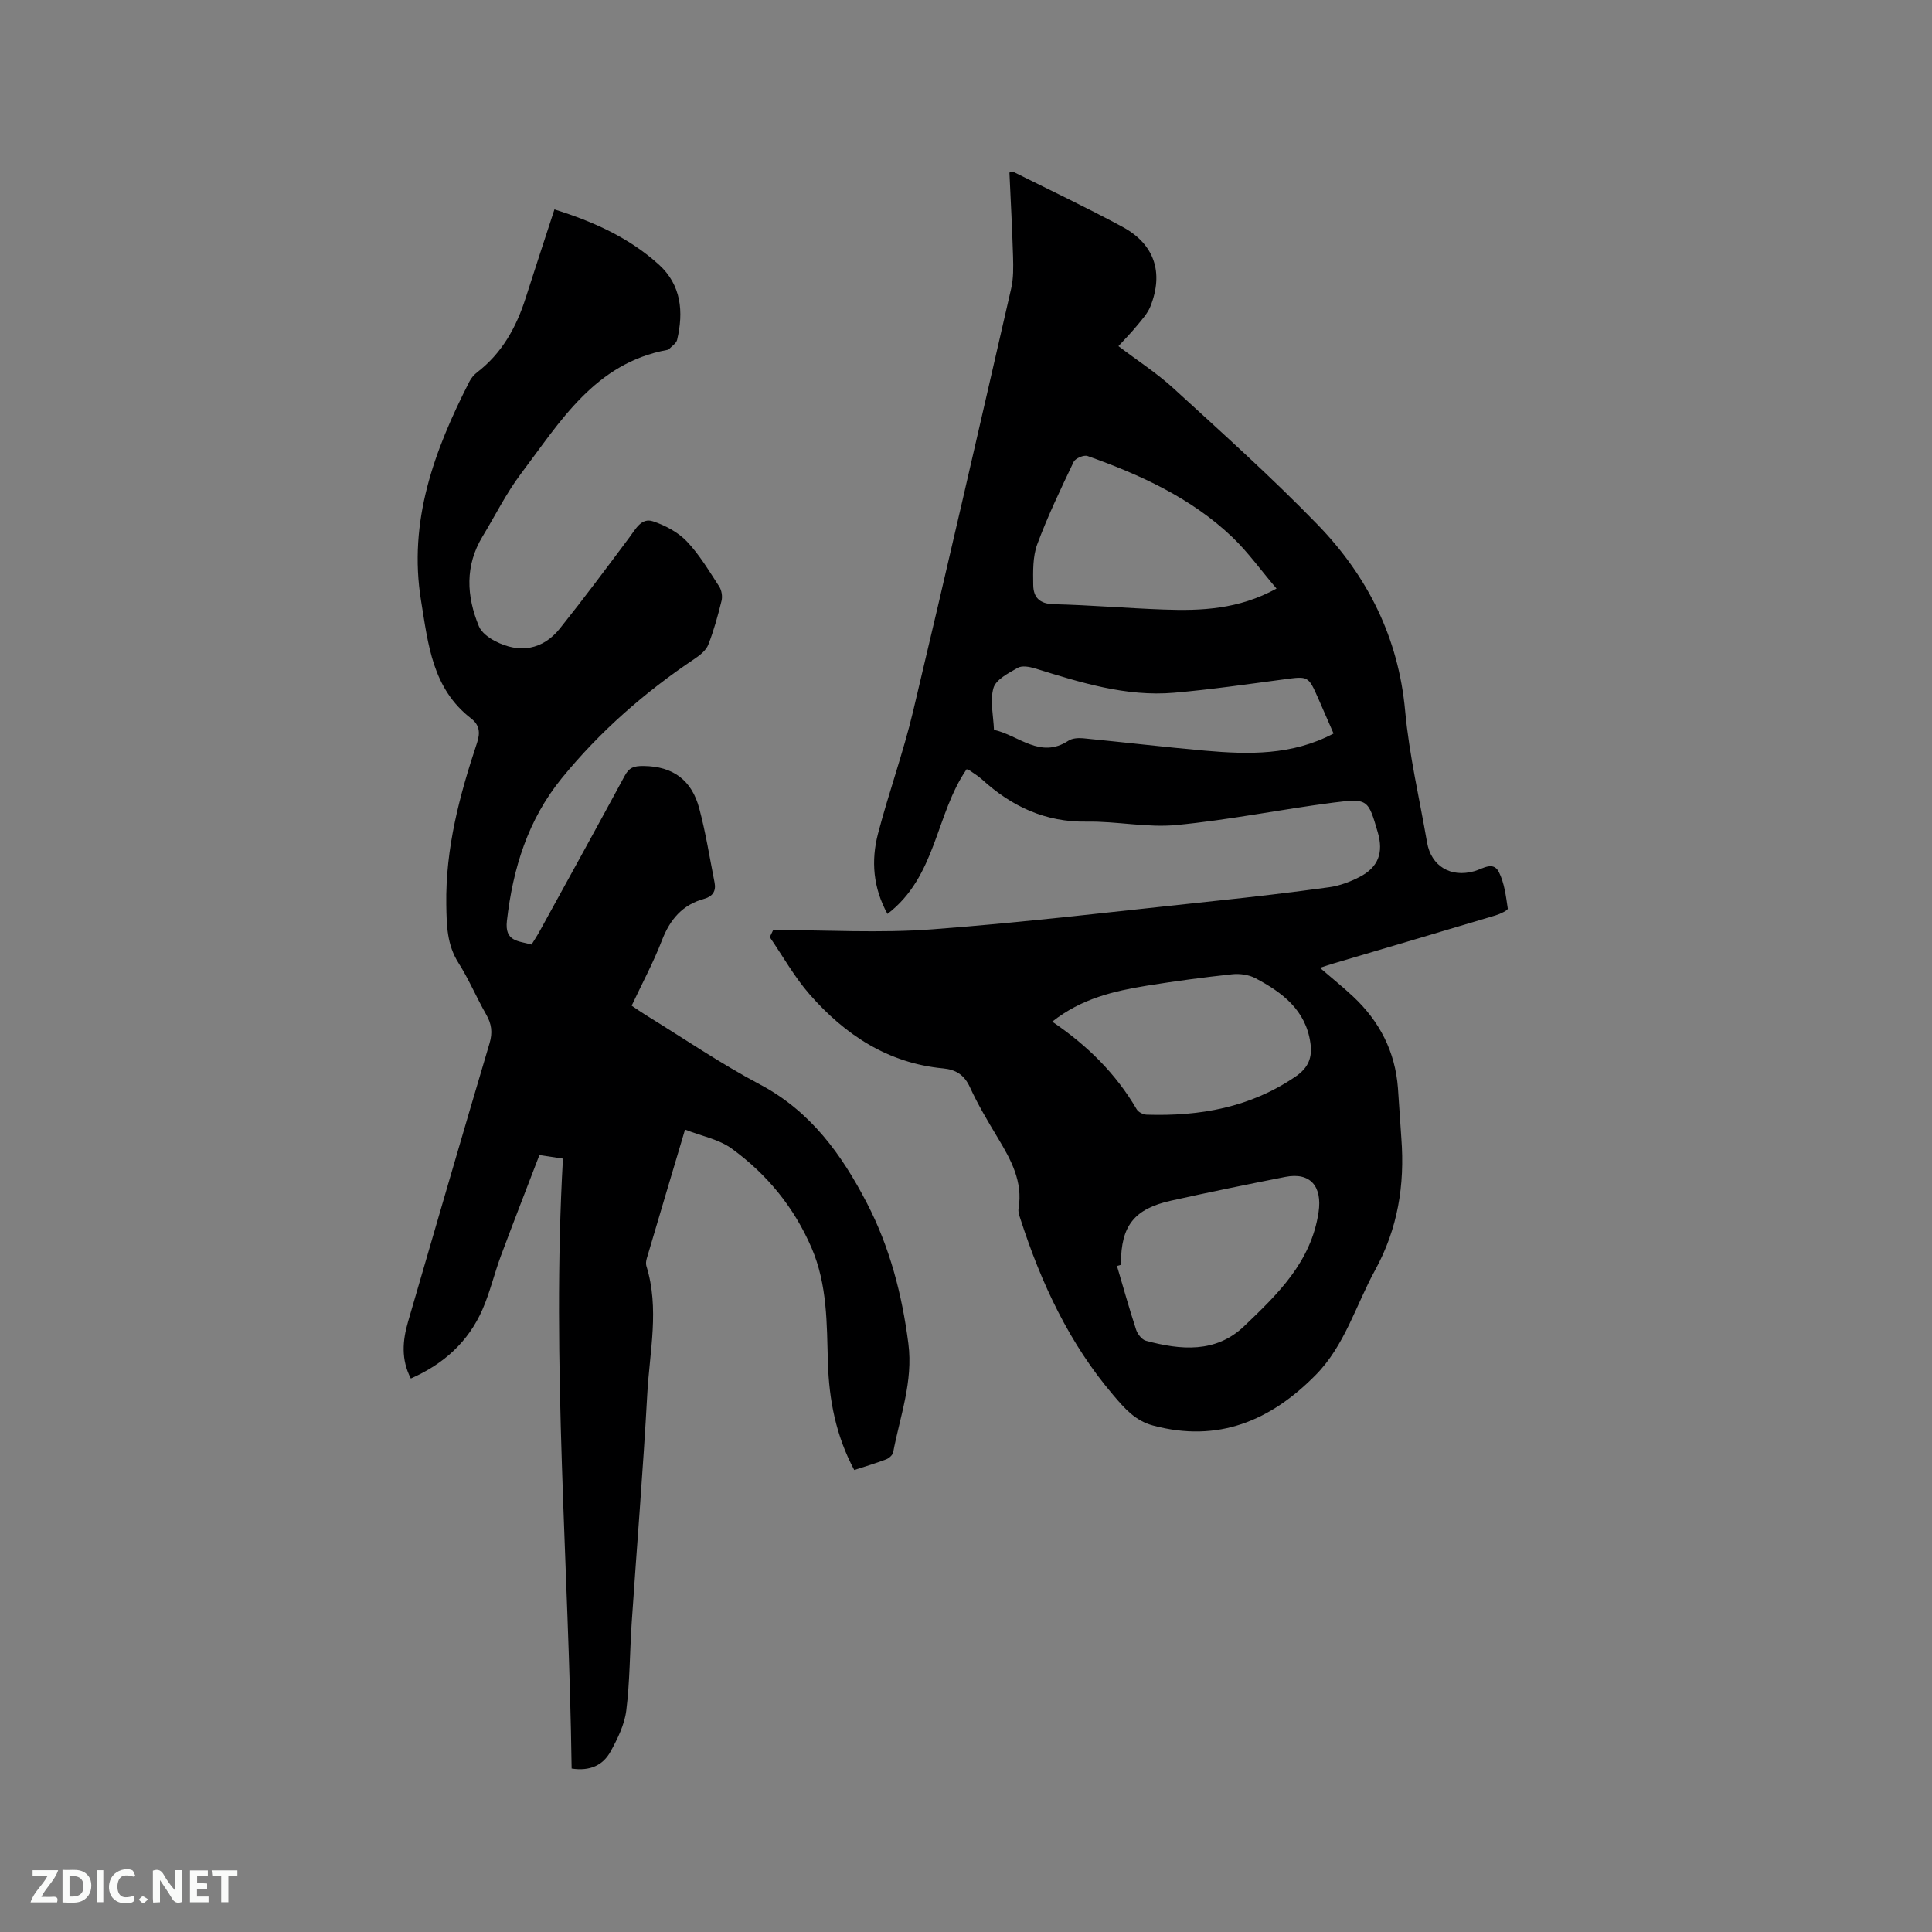
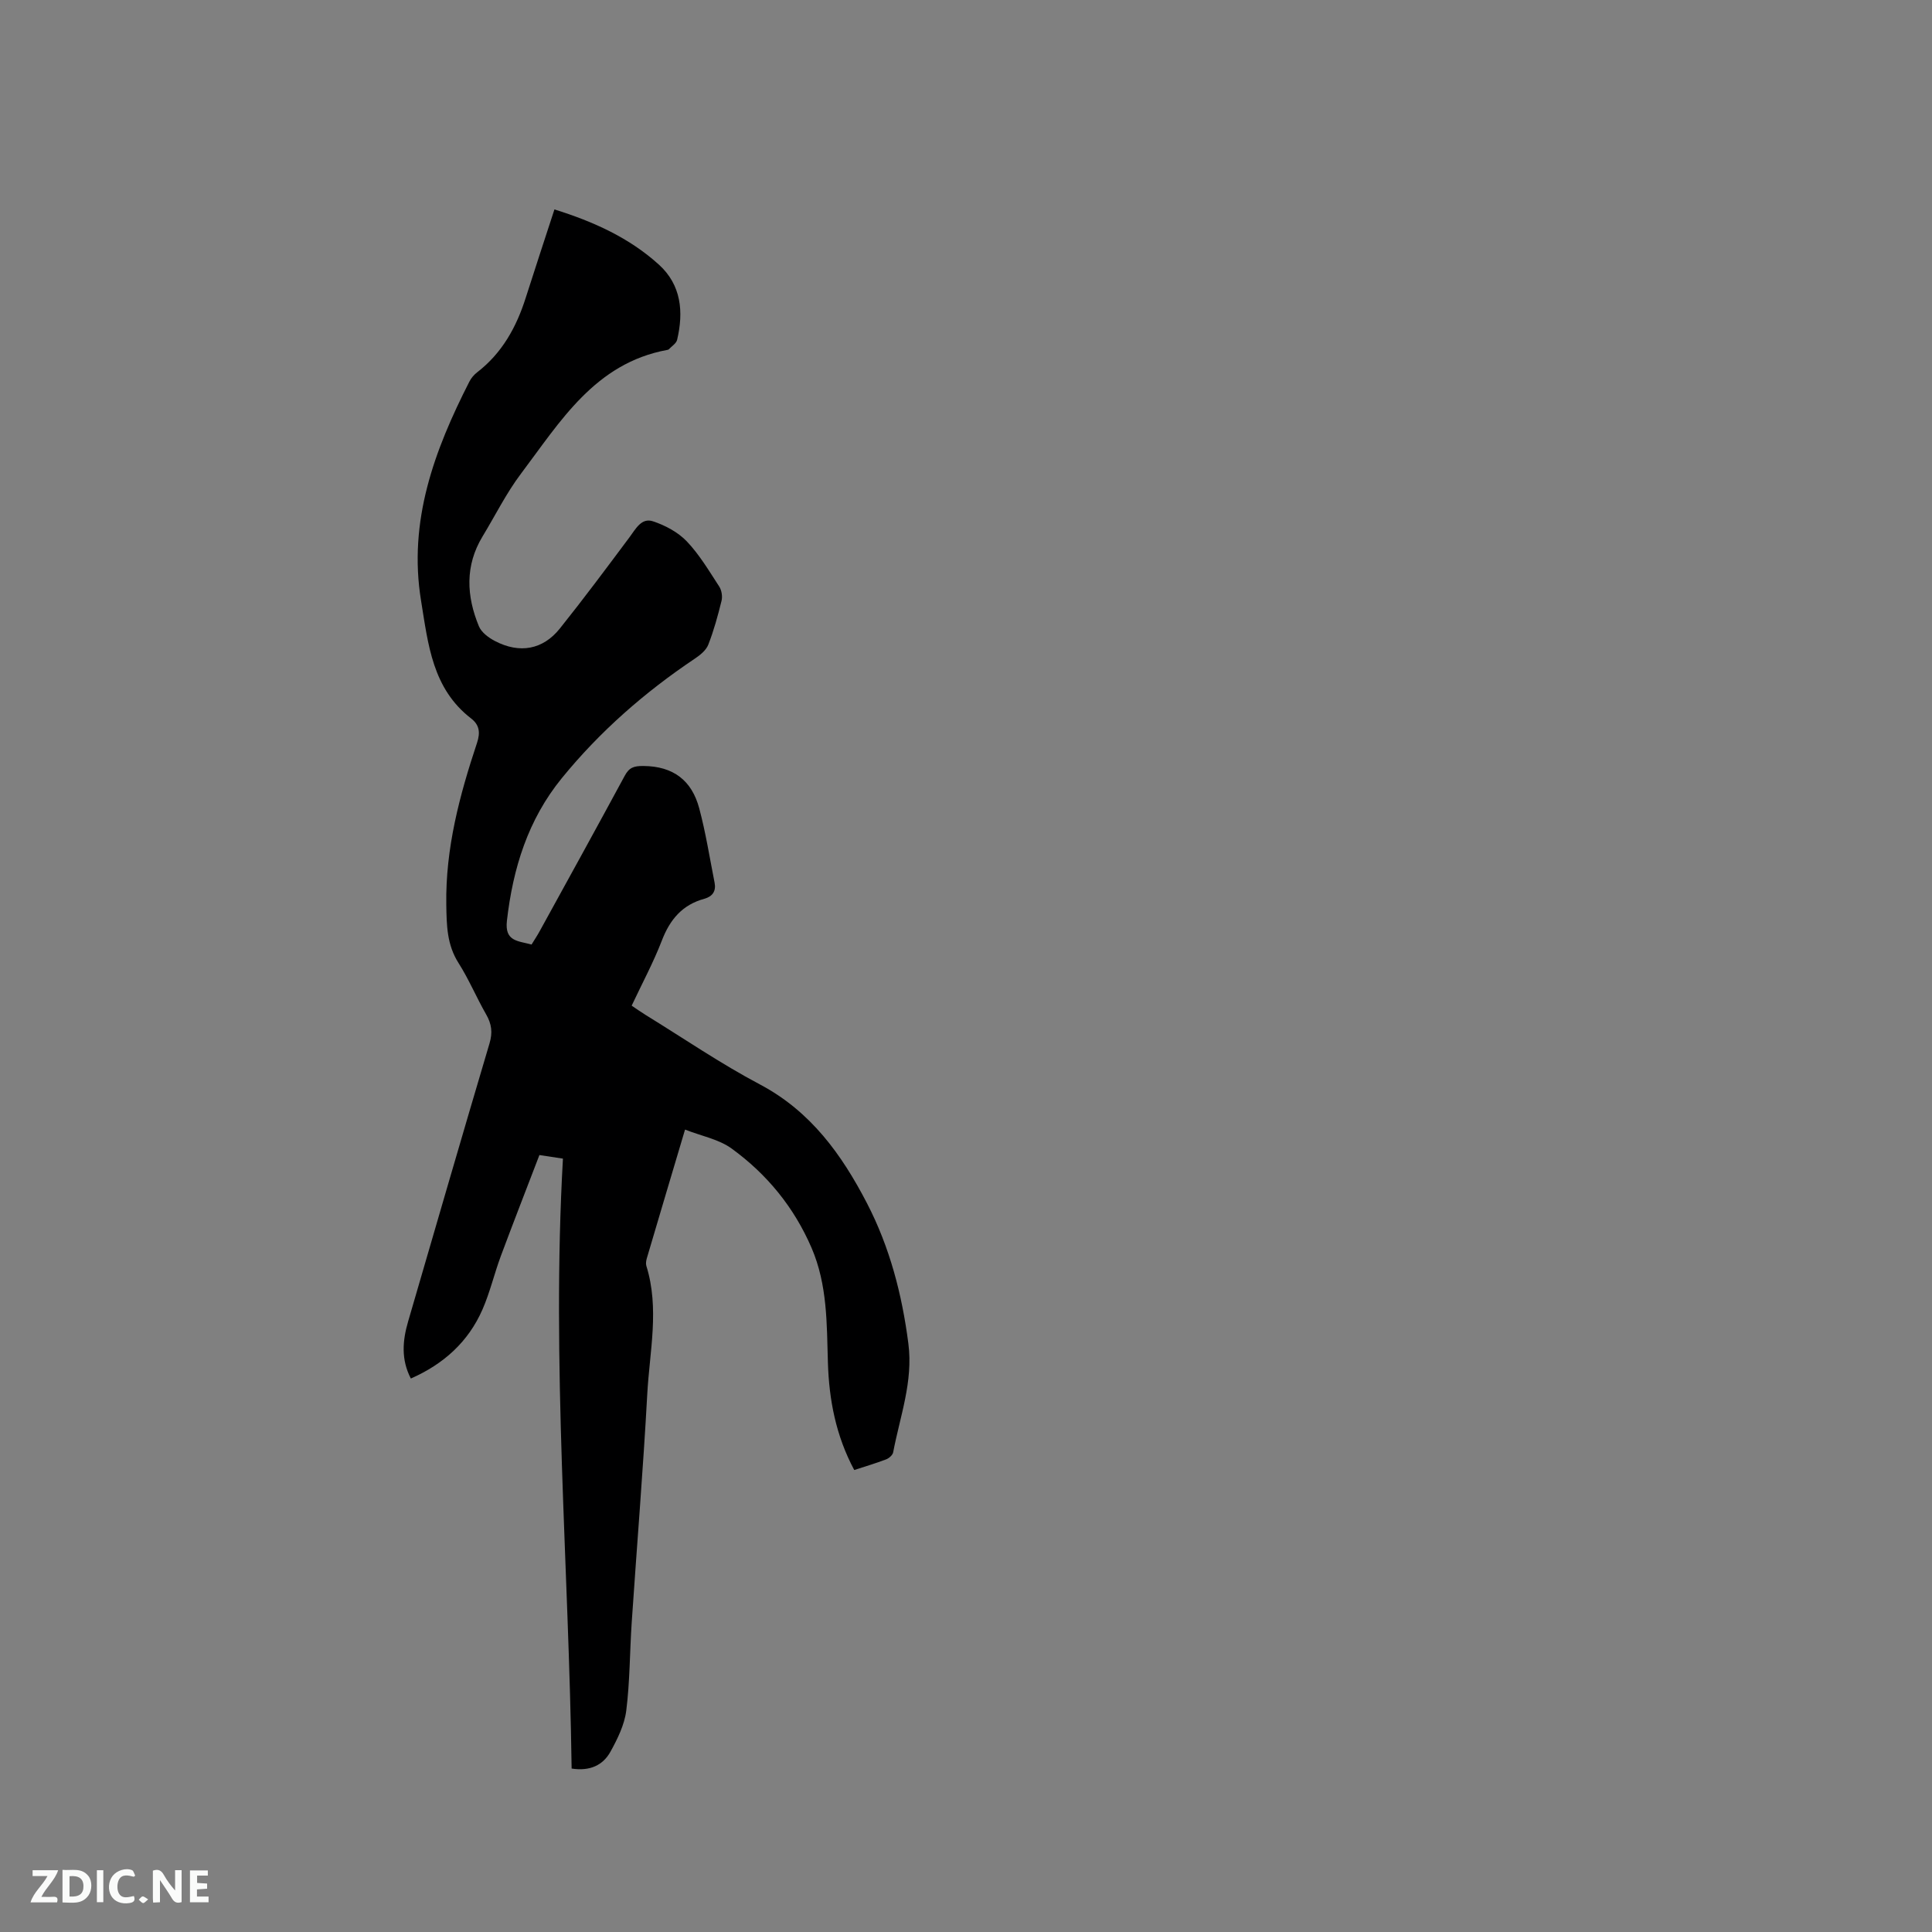
<svg xmlns="http://www.w3.org/2000/svg" enable-background="new 0 0 400 400" viewBox="0 0 400 400">
  <rect x="0" y="0" width="400" height="400" fill="#808080" stroke="none" />
-   <path d="m160.08 192.55c11.01 0 22.08.68 33.03-.15 19.52-1.47 38.98-3.82 58.45-5.87 7.9-.83 15.78-1.75 23.65-2.84 2.15-.3 4.32-1.12 6.27-2.12 3.88-2 5-5.02 3.78-9.22-2-6.86-2.03-7.1-9.28-6.17-10.81 1.4-21.53 3.59-32.37 4.63-6.12.59-12.41-.8-18.61-.7-8.57.14-15.53-3.13-21.68-8.73-.78-.71-1.7-1.26-2.57-1.87-.17-.12-.39-.16-.62-.25-6.43 9.3-6.25 22.22-16.39 29.96-2.98-5.43-3.42-11.01-1.96-16.61 2.22-8.49 5.23-16.78 7.26-25.31 6.94-29.15 13.61-58.35 20.31-87.56.49-2.12.45-4.4.39-6.6-.17-5.82-.49-11.63-.75-17.41.35-.1.6-.26.73-.19 7.57 3.78 15.23 7.41 22.68 11.43 6.62 3.58 8.57 9.45 5.78 16.47-.6 1.51-1.82 2.8-2.87 4.09-1.13 1.38-2.39 2.65-3.75 4.14 3.96 3 7.97 5.59 11.44 8.77 10.07 9.22 20.27 18.35 29.77 28.15 10.34 10.66 16.76 23.38 18.15 38.58.84 9.15 2.97 18.18 4.54 27.26.85 4.9 4.9 7.33 9.79 5.94 1.74-.49 3.91-2.14 5.08.18 1.14 2.27 1.46 4.99 1.84 7.56.05.35-1.58 1.13-2.52 1.41-11.15 3.34-22.32 6.63-33.48 9.93-.89.26-1.78.57-2.89.93 2.42 2.09 4.72 3.93 6.87 5.94 5.48 5.13 8.71 11.4 9.28 18.95.26 3.49.45 6.98.71 10.47.72 9.59-.72 18.62-5.45 27.25-4 7.3-6.27 15.6-12.31 21.71-9.32 9.44-20.16 14.06-33.66 10.44-3.73-1-5.91-3.58-8.15-6.2-9.17-10.73-15-23.24-19.3-36.56-.23-.7-.51-1.48-.39-2.17.93-5.55-1.55-10.05-4.25-14.55-2.07-3.45-4.15-6.92-5.82-10.57-1.17-2.57-2.93-3.64-5.54-3.89-11.44-1.08-20.32-6.96-27.64-15.32-3.15-3.6-5.53-7.88-8.26-11.86.24-.49.48-.98.71-1.47zm57.77 18.97c7.34 4.97 13.21 10.81 17.5 18.16.34.58 1.34 1.08 2.05 1.1 11.02.36 21.45-1.49 30.82-7.88 2.69-1.83 3.51-3.97 3.09-6.93-.96-6.88-5.85-10.51-11.4-13.45-1.38-.73-3.25-.98-4.82-.81-5.89.63-11.77 1.42-17.62 2.36-6.81 1.11-13.51 2.63-19.62 7.45zm46.44-89.66c-3.26-3.83-5.91-7.56-9.16-10.66-8.52-8.12-19.04-12.9-29.97-16.79-.75-.27-2.52.48-2.87 1.21-2.68 5.61-5.38 11.25-7.54 17.07-.95 2.58-.87 5.62-.83 8.44.03 2.47 1.25 3.89 4.2 3.96 7.62.18 15.23.84 22.85 1.11 7.76.28 15.46-.03 23.32-4.34zm-32.21 140.01c-.27.08-.55.16-.82.24 1.3 4.4 2.53 8.83 3.96 13.19.3.91 1.19 2.06 2.03 2.29 7.19 1.94 14.46 2.6 20.33-3.01 6.93-6.62 13.89-13.28 15.42-23.64.77-5.24-1.65-8.32-6.91-7.27-7.89 1.56-15.77 3.16-23.61 4.91-7.67 1.7-10.38 5.21-10.4 12.97zm44.02-110c-1.13-2.59-2.13-4.91-3.15-7.22-2.09-4.75-2.08-4.67-7.15-3.99-7.55 1-15.1 2.1-22.69 2.76-10.03.87-19.47-2.14-28.89-5.05-1.11-.34-2.64-.61-3.52-.1-1.9 1.09-4.5 2.41-5.01 4.16-.77 2.66-.01 5.77.1 8.68 5.08 1.09 9.56 6.1 15.41 2.25.79-.52 2.03-.6 3.03-.51 8.43.82 16.83 1.82 25.26 2.57 9.01.79 17.98 1.01 26.61-3.55z" fill="#000001" />
  <path d="m116.55 239.88c-1.69-.26-2.93-.44-4.87-.74-2.66 6.94-5.38 13.91-7.99 20.91-1.36 3.67-2.25 7.53-3.81 11.09-2.93 6.68-8.03 11.28-14.82 14.27-2.05-3.95-1.72-7.85-.57-11.79 5.6-19.21 11.16-38.42 16.86-57.6.67-2.25.44-4.02-.7-6-2-3.49-3.56-7.24-5.71-10.63-2.42-3.8-2.47-7.79-2.54-12.1-.18-11.66 2.75-22.64 6.37-33.51.71-2.15.47-3.72-1.23-5.03-8.03-6.19-8.89-15.34-10.36-24.35-2.7-16.5 2.73-31.13 10-45.39.37-.73.95-1.42 1.6-1.92 5.17-3.98 8.14-9.36 10.07-15.45 1.92-6.03 3.91-12.04 5.94-18.28 8.11 2.53 15.51 5.88 21.64 11.44 4.63 4.21 5.13 9.77 3.76 15.56-.18.75-1.12 1.32-1.72 1.96-.06.07-.19.1-.29.12-14.99 2.74-22.17 14.83-30.31 25.62-3.05 4.04-5.32 8.65-7.96 13-3.67 6.06-3.34 12.35-.76 18.6.53 1.28 2.02 2.38 3.33 3.06 5.1 2.66 9.92 1.8 13.43-2.59 4.95-6.19 9.69-12.56 14.43-18.91 1.29-1.73 2.47-4.08 4.85-3.29 2.54.84 5.18 2.25 7 4.15 2.63 2.76 4.62 6.14 6.72 9.36.5.77.7 2.04.48 2.94-.76 3.08-1.6 6.16-2.75 9.1-.45 1.15-1.67 2.14-2.76 2.87-10.38 6.95-19.69 15.09-27.58 24.78-6.98 8.57-10.11 18.64-11.35 29.52-.49 4.32 2.34 4.13 5.1 4.91.57-.93 1.2-1.87 1.74-2.87 5.87-10.67 11.75-21.34 17.54-32.05.93-1.73 1.87-2.07 3.9-2.05 6.21.05 10 3.03 11.53 8.74 1.36 5.07 2.17 10.28 3.19 15.43.34 1.73-.43 2.85-2.12 3.32-4.56 1.24-7.13 4.3-8.8 8.65-1.74 4.52-4.06 8.82-6.25 13.48 1.04.7 1.97 1.36 2.93 1.95 7.85 4.83 15.49 10.06 23.62 14.36 10.51 5.56 16.93 14.5 22.16 24.58 4.72 9.11 7.27 18.89 8.58 29.09 1.01 7.87-1.74 15.06-3.15 22.5-.11.57-.85 1.22-1.44 1.45-2.15.82-4.36 1.48-6.62 2.21-3.81-7.12-5.22-14.57-5.45-22.24-.24-8.05-.09-16.08-3.38-23.74-3.63-8.42-9.23-15.25-16.53-20.56-2.66-1.94-6.25-2.6-9.67-3.94-2.81 9.45-5.38 18.05-7.92 26.67-.14.49-.23 1.09-.09 1.55 2.75 8.82.67 17.7.19 26.52-.86 15.77-2.16 31.52-3.22 47.28-.41 6.09-.37 12.23-1.13 18.28-.37 2.93-1.81 5.85-3.27 8.5-1.54 2.78-4.21 4.08-8.04 3.49-.58-41.97-4.2-83.92-1.8-126.28z" fill="#000001" />
  <g fill="#fafbfa">
    <path d="m37.59 393.81c-.92.31-1.52.05-2-.78-.7-1.2-1.52-2.34-2.47-3.78v4.59c-.55.03-.95.05-1.41.07-.03-.37-.06-.64-.06-.91 0-1.91 0-3.81 0-5.7 1.13-.41 1.77-.03 2.29.91.62 1.11 1.38 2.14 2.31 3.19v-4.2h1.35v6.61z" />
    <path d="m12.94 393.88v-6.75c1.9.19 3.93-.54 5.37 1.29.8 1.01.78 2.88.03 3.97-1.37 1.97-3.4 1.51-5.4 1.49m1.45-1.22c2.04.12 2.92-.58 2.89-2.21-.03-1.51-.98-2.19-2.89-2z" />
    <path d="m11.81 393.87h-5.49c.68-2.18 2.47-3.48 3.51-5.45h-3.08v-1.21h5.29c-.71 2.13-2.44 3.48-3.47 5.51.86 0 1.63.04 2.39-.01.79-.05 1.14.21.85 1.16" />
    <path d="m39.33 393.86v-6.61h3.7v1.07h-2.22v1.52c.68.04 1.34.09 2.07.13v1.07c-.72.05-1.38.09-2.1.14v1.48h2.4v1.19h-3.85z" />
    <path d="m27.71 388.56c-1.15-.3-2.46-.61-3.1.64-.37.73-.41 1.93-.06 2.67.63 1.35 1.99.93 3.17.68.35.94-.01 1.32-.93 1.46-1.62.25-3.05-.27-3.76-1.48-.73-1.24-.6-3.03.31-4.17.88-1.11 2.71-1.7 4-1.16.32.13.44.74.65 1.12-.1.08-.19.16-.28.24" />
-     <path d="m49.15 387.24v1.07c-.59.02-1.17.05-1.87.08v5.44h-1.48v-5.44h-1.85c-.05-.4-.08-.73-.13-1.15z" />
    <path d="m20.06 387.21h1.33v6.62h-1.33z" />
    <path d="m30.68 393.25c-.49.38-.8.79-1.05.76-.32-.05-.6-.45-.9-.7.26-.24.51-.64.8-.67.29-.04.62.3 1.15.61" />
  </g>
</svg>